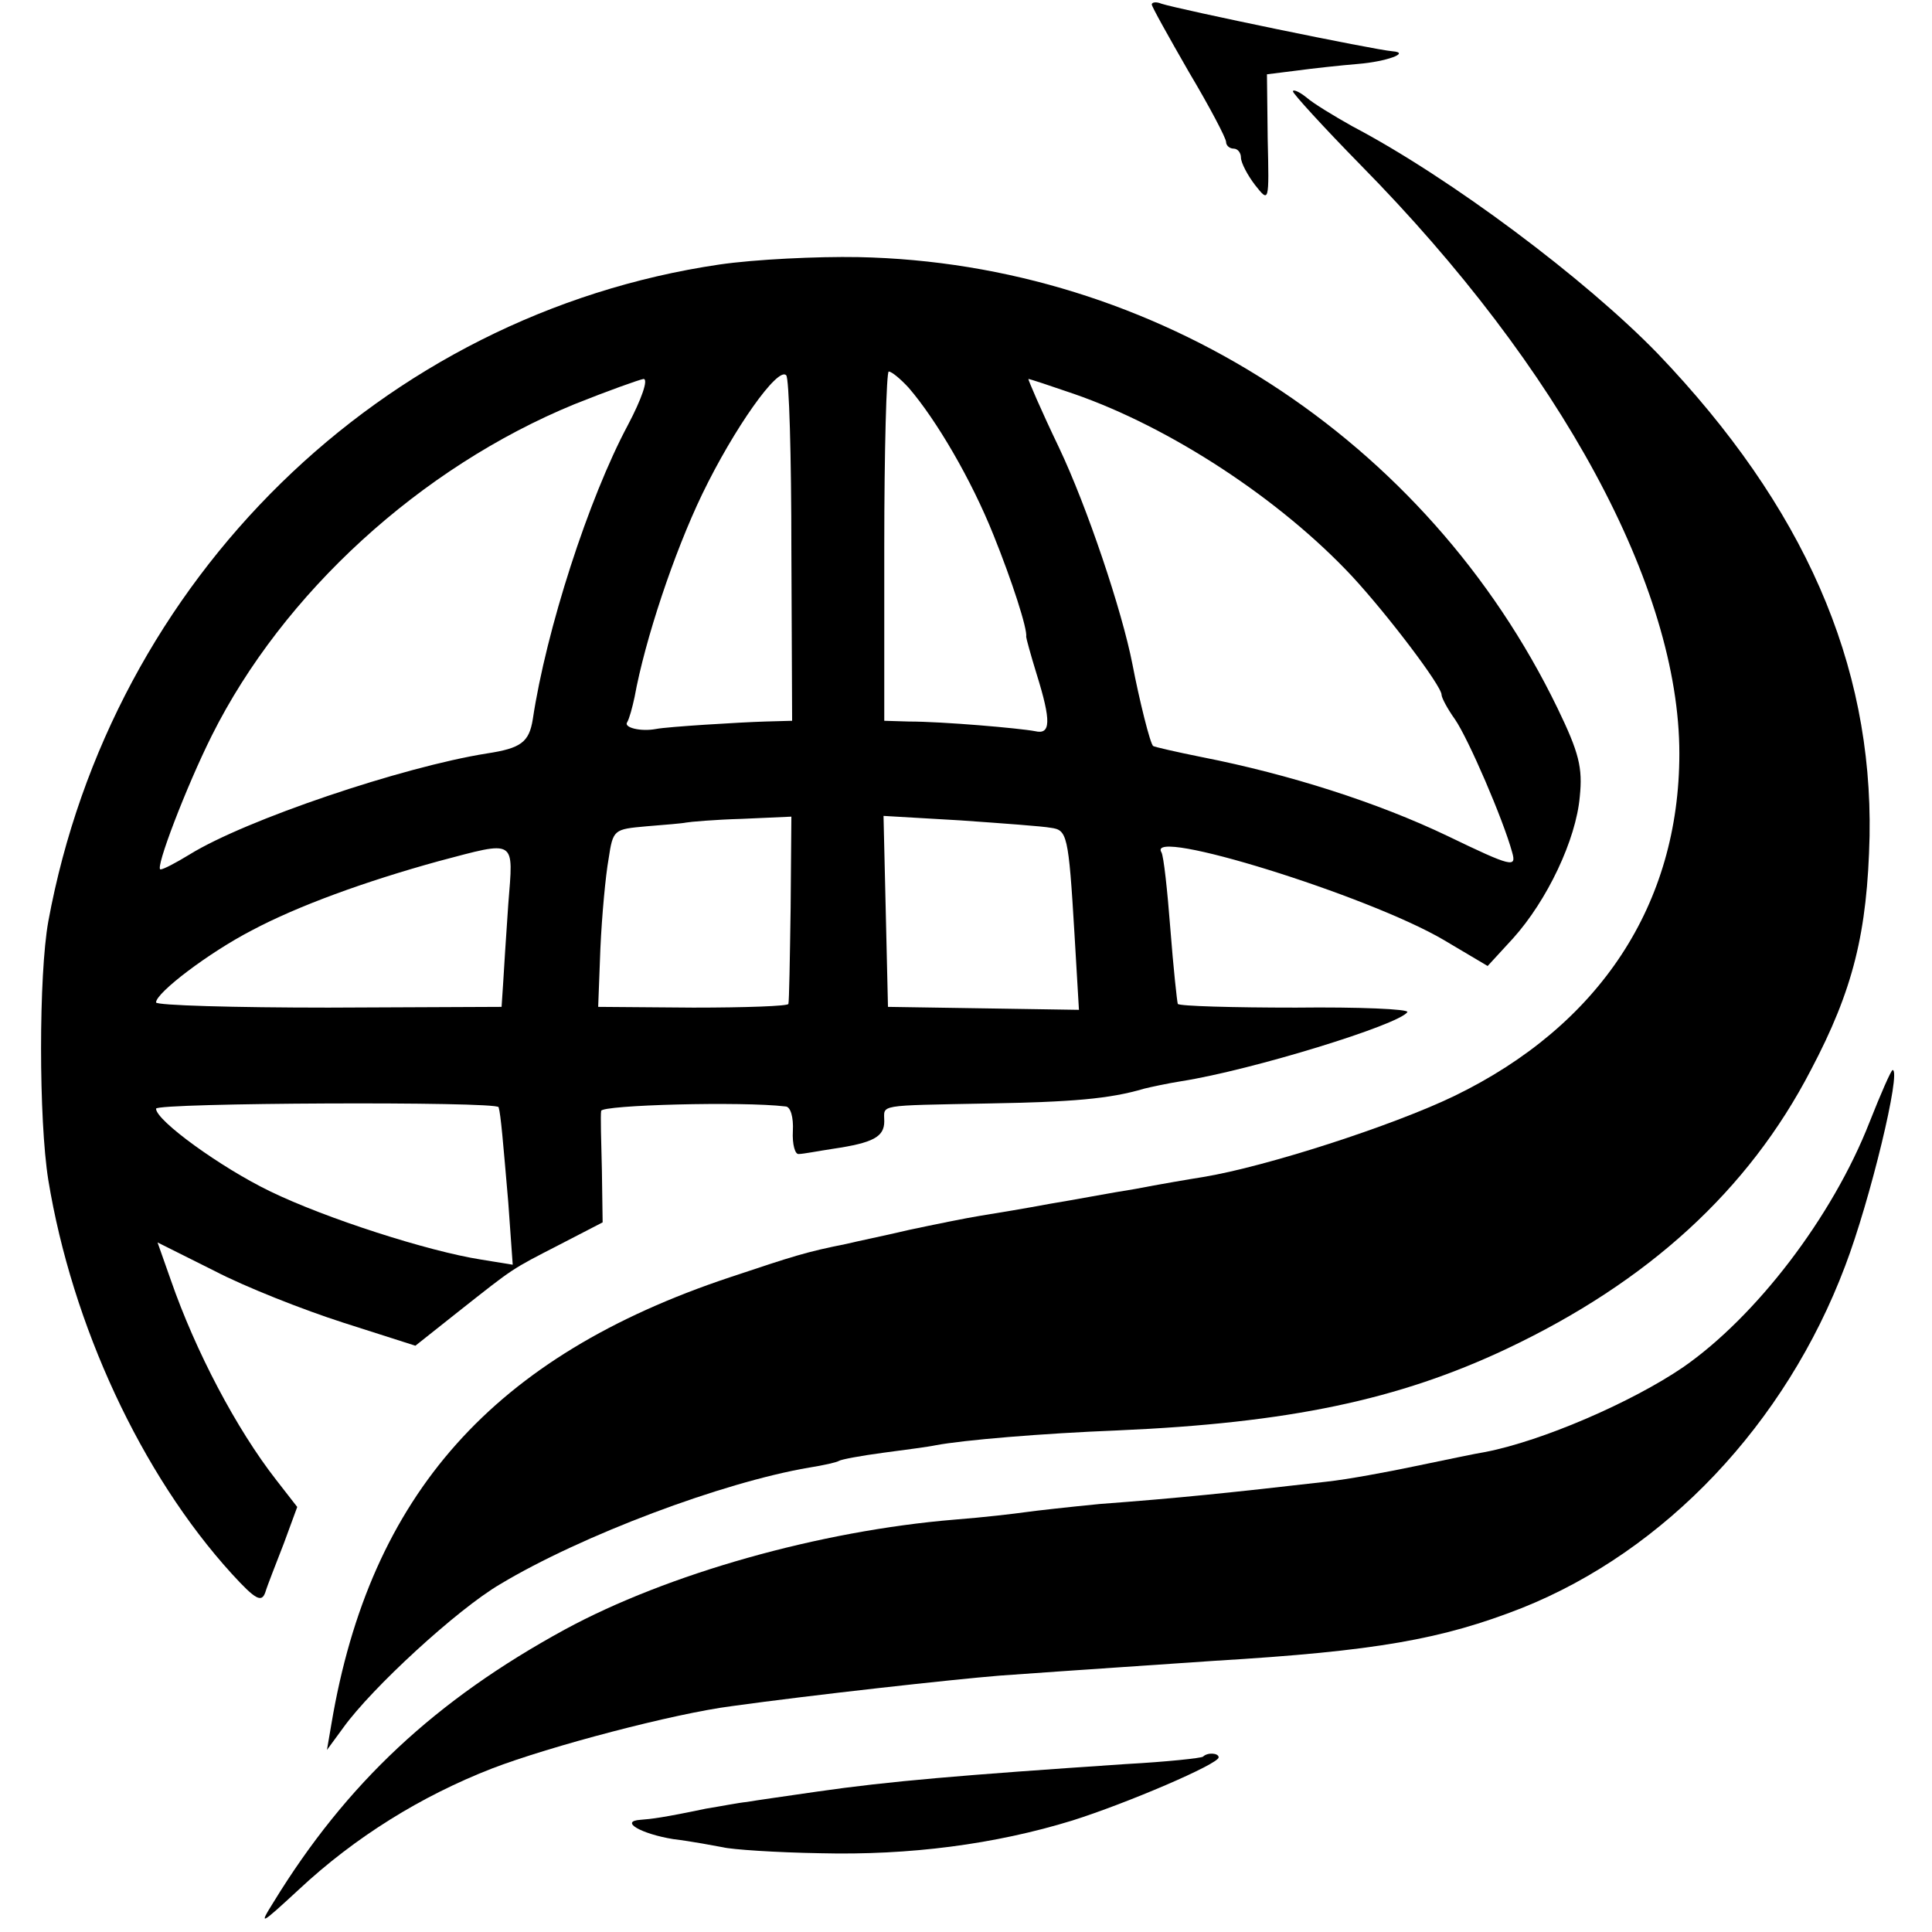
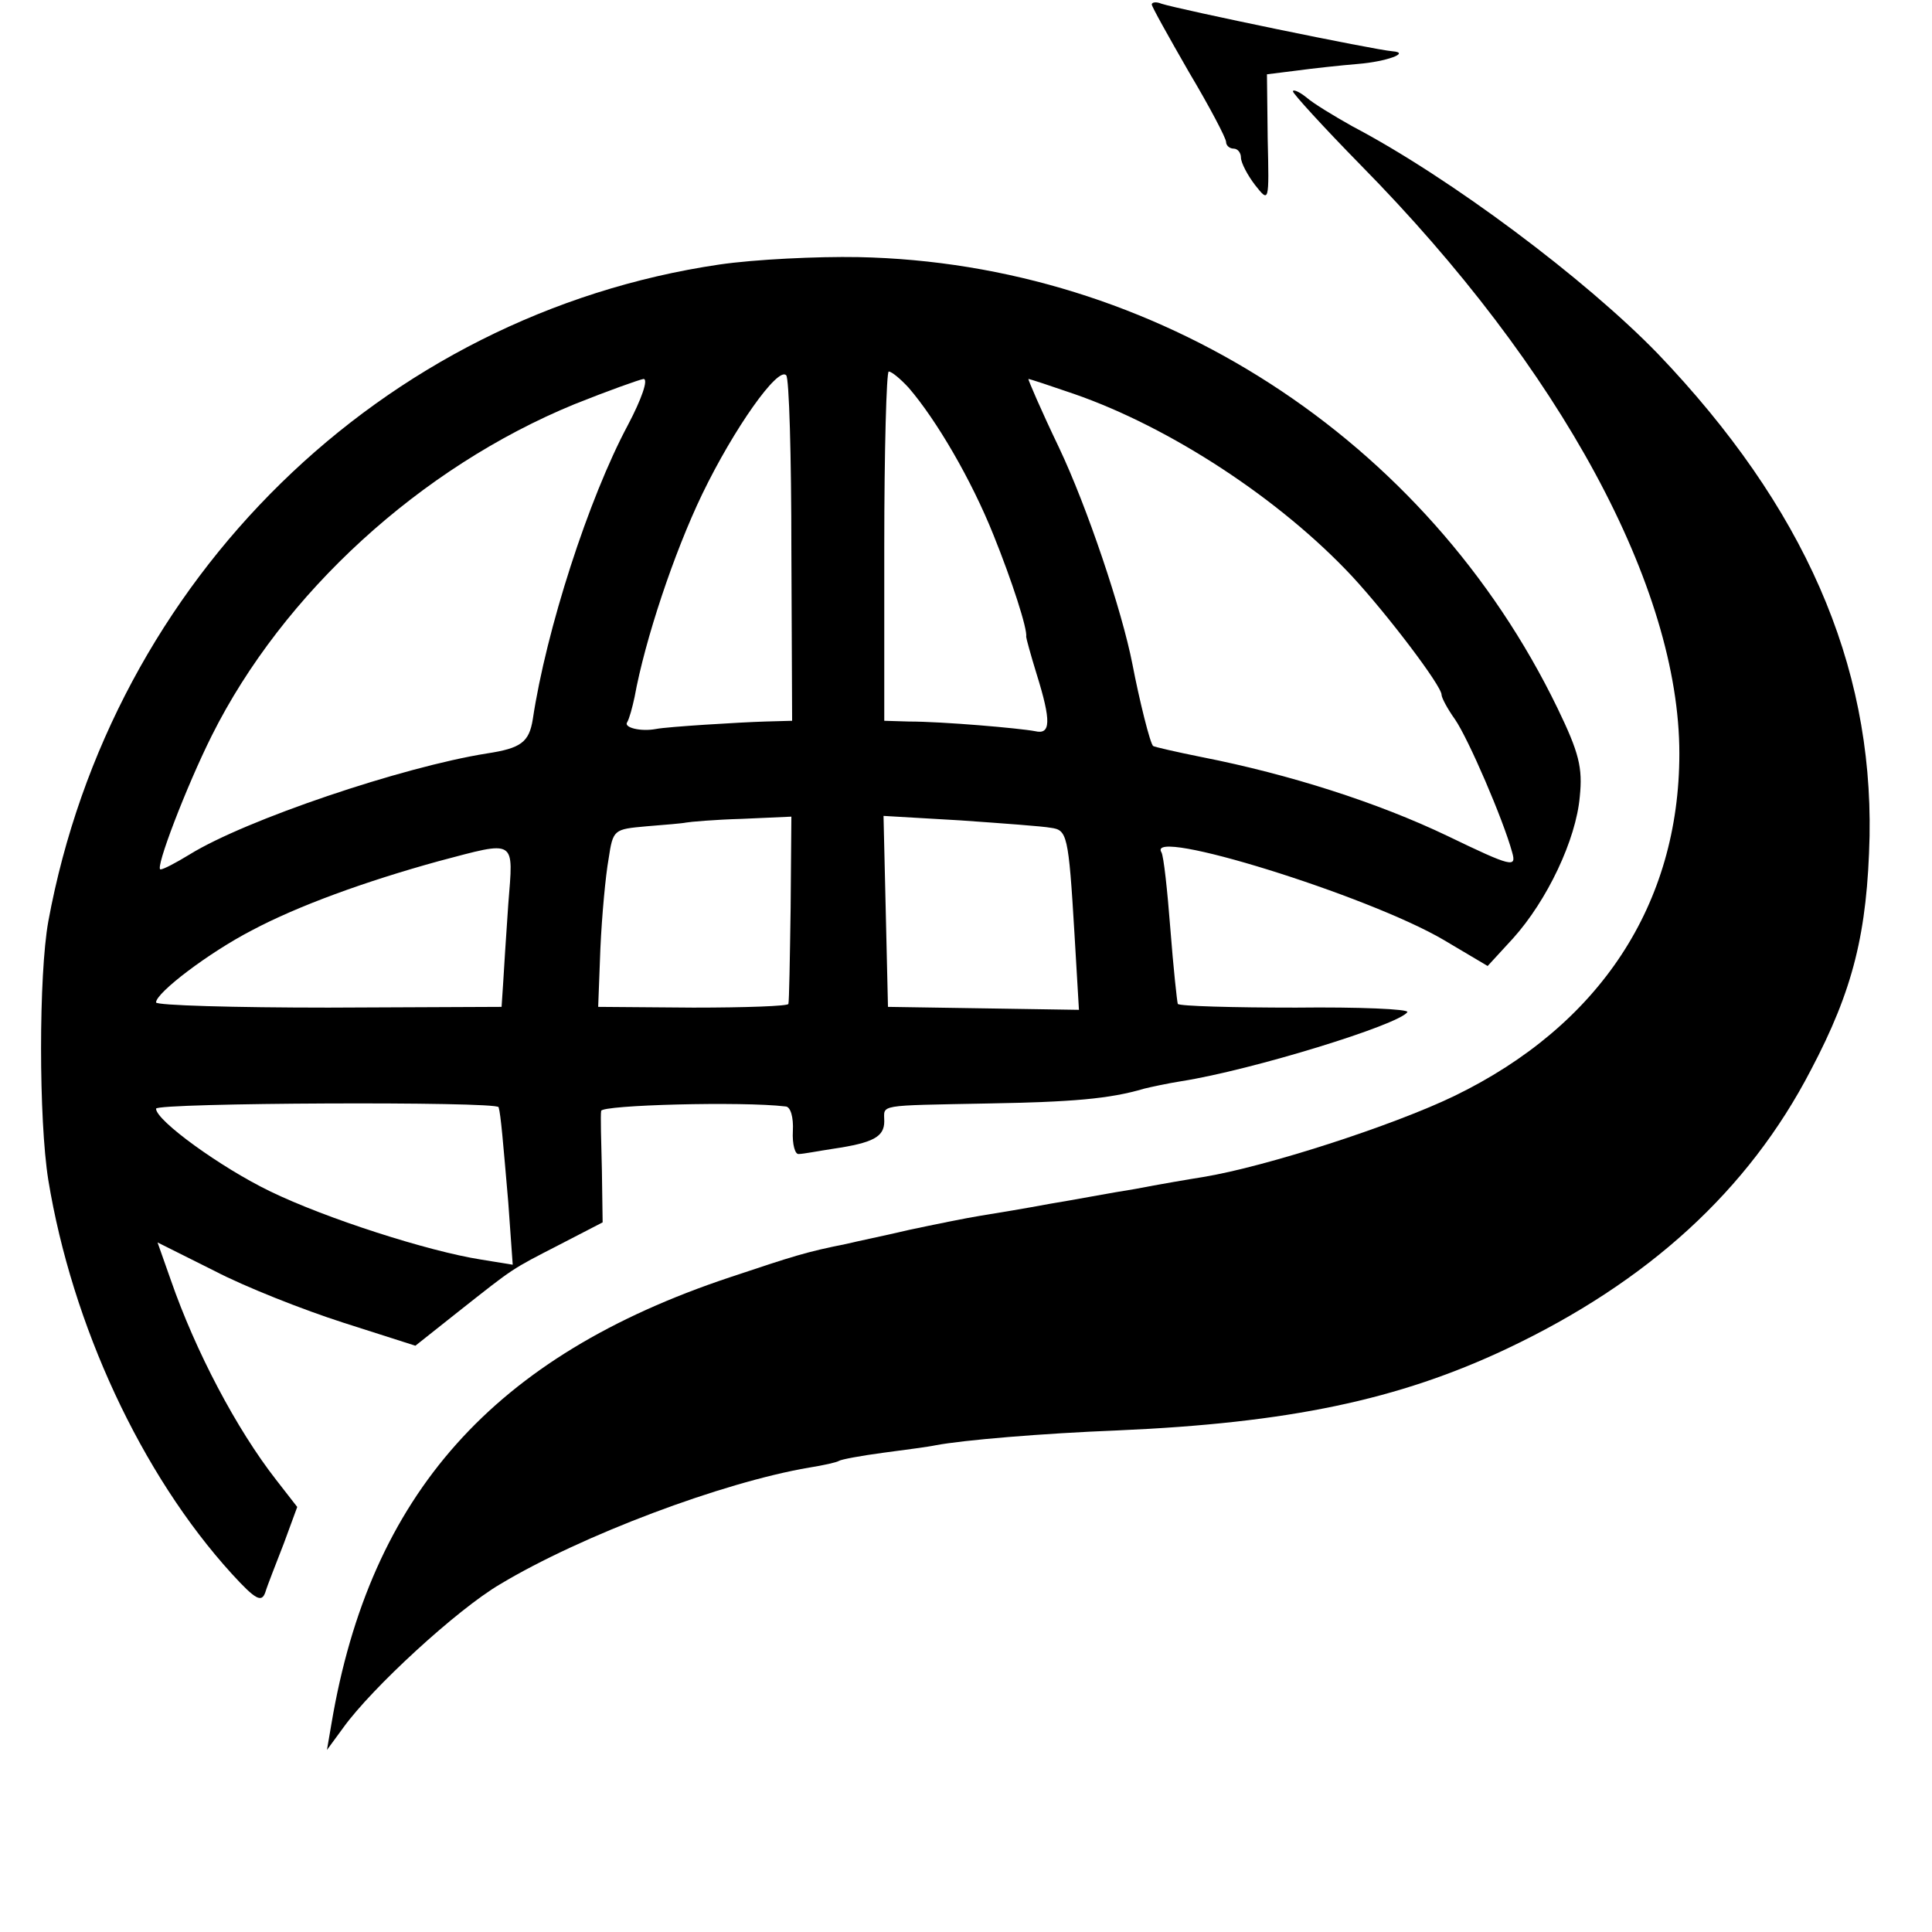
<svg xmlns="http://www.w3.org/2000/svg" version="1.0" width="260pt" height="260pt" viewBox="0 0 260 260" preserveAspectRatio="xMidYMid meet">
  <g transform="translate(0,260) scale(0.1,-0.1)" fill="#000000" stroke="none">
    <path d="M1550 2594 c0 -3 23 -44 50 -91 28 -47 50 -89 50 -94 0 -5 5 -9 10 -9 6 0 10 -6 10 -12 0 -7 9 -24 19 -37 19 -24 19 -24 17 62 l-1 87 40 5 c22 3 59 7 83 9 37 3 71 15 46 17 -25 2 -286 56 -311 64 -7 3 -13 2 -13 -1z" />
    <path d="M1740 2477 c0 -3 41 -48 91 -99 270 -274 429 -569 429 -792 0 -203 -107 -366 -303 -461 -83 -40 -253 -95 -338 -109 -19 -3 -60 -10 -91 -16 -32 -5 -84 -15 -115 -20 -32 -6 -74 -13 -93 -16 -19 -3 -63 -12 -96 -19 -34 -8 -73 -16 -85 -19 -55 -11 -70 -16 -157 -45 -318 -106 -484 -292 -536 -601 l-6 -35 22 30 c38 53 153 159 211 193 110 66 299 137 416 157 19 3 37 7 40 9 3 2 30 7 60 11 30 4 61 8 70 10 37 7 143 16 245 20 230 10 378 41 524 110 190 90 325 213 409 375 57 108 76 185 79 315 4 232 -88 443 -285 649 -97 100 -278 236 -411 306 -25 14 -53 31 -62 39 -10 8 -18 11 -18 8z" />
    <path d="M968 2244 c-454 -67 -818 -423 -903 -884 -13 -72 -13 -267 0 -348 32 -195 125 -396 247 -530 32 -35 40 -39 45 -25 3 10 15 40 25 66 l18 49 -28 36 c-54 69 -109 174 -142 269 l-18 51 76 -38 c42 -22 121 -53 174 -70 l97 -31 58 46 c76 60 70 56 136 90 l58 30 -1 70 c-1 38 -2 75 -1 80 1 8 190 13 248 6 7 0 11 -15 10 -33 -1 -18 3 -32 8 -31 6 0 26 4 46 7 54 8 69 16 69 37 0 23 -12 21 140 24 112 2 163 6 210 20 8 2 31 7 50 10 95 15 293 76 304 93 2 4 -65 7 -150 6 -85 0 -157 2 -159 5 -1 3 -6 49 -10 101 -4 52 -9 98 -12 103 -22 35 278 -58 380 -118 l59 -35 34 37 c46 51 85 133 90 191 4 39 -1 59 -30 119 -176 363 -541 599 -941 607 -55 1 -139 -3 -187 -10z m97 -385 l1 -229 -36 -1 c-34 -1 -132 -7 -147 -10 -21 -4 -44 2 -39 9 3 5 7 20 10 34 14 77 53 194 91 273 43 89 102 172 113 160 4 -3 7 -109 7 -236z m158 219 c37 -43 84 -123 114 -198 25 -62 46 -127 44 -137 0 -2 6 -24 14 -50 20 -64 19 -82 -2 -77 -21 4 -124 13 -170 13 l-33 1 0 235 c0 129 3 235 6 235 4 0 16 -10 27 -22z m-378 -50 c-53 -99 -110 -276 -128 -396 -5 -31 -16 -39 -62 -46 -113 -18 -324 -89 -400 -136 -18 -11 -35 -20 -39 -20 -8 0 35 112 69 180 96 192 281 361 488 446 45 18 87 33 93 34 7 0 -3 -28 -21 -62z m600 42 c130 -45 278 -142 375 -246 48 -52 120 -147 120 -159 0 -4 8 -19 18 -33 18 -26 65 -135 77 -179 6 -21 0 -20 -87 22 -94 45 -213 83 -330 106 -35 7 -65 14 -66 15 -4 2 -19 63 -28 110 -14 72 -61 212 -99 292 -24 50 -42 92 -41 92 2 0 29 -9 61 -20z m-381 -692 c-1 -68 -2 -126 -3 -129 0 -3 -58 -5 -128 -5 l-128 1 3 79 c2 44 7 98 11 120 6 40 7 40 51 44 25 2 49 4 53 5 5 1 39 4 75 5 l67 3 -1 -123z m350 108 c22 -3 24 -8 32 -143 l6 -102 -128 2 -129 2 -3 129 -3 128 103 -6 c57 -4 112 -8 122 -10z m-730 -103 c-3 -43 -6 -91 -7 -108 l-2 -30 -233 -1 c-127 0 -232 3 -232 7 0 13 71 67 129 97 62 33 153 66 251 93 106 28 101 31 94 -58z m-13 -273 c3 -10 6 -47 13 -128 l6 -84 -43 7 c-70 11 -208 55 -284 92 -66 32 -153 95 -153 111 0 8 459 10 461 2z" />
-     <path d="M2516 1090 c-50 -128 -153 -262 -251 -330 -69 -47 -189 -99 -266 -114 -13 -2 -55 -11 -94 -19 -38 -8 -92 -18 -120 -21 -131 -15 -198 -22 -305 -30 -41 -4 -86 -9 -100 -11 -14 -2 -56 -7 -95 -10 -182 -15 -387 -73 -525 -148 -174 -95 -294 -207 -392 -367 -20 -32 -18 -31 34 17 76 71 165 126 260 163 78 30 245 74 323 84 108 15 298 36 360 41 111 8 204 14 290 20 217 13 306 29 413 71 193 77 355 248 435 460 34 89 76 264 64 264 -2 0 -16 -32 -31 -70z" />
-     <path d="M1619 236 c-2 -2 -49 -7 -104 -10 -222 -15 -318 -23 -415 -37 -41 -6 -84 -12 -95 -14 -11 -1 -36 -6 -55 -9 -57 -12 -74 -14 -88 -15 -29 -2 1 -19 44 -26 25 -3 56 -9 67 -11 12 -3 71 -7 131 -8 120 -3 235 12 339 44 73 23 197 76 197 85 0 6 -15 7 -21 1z" />
  </g>
</svg>